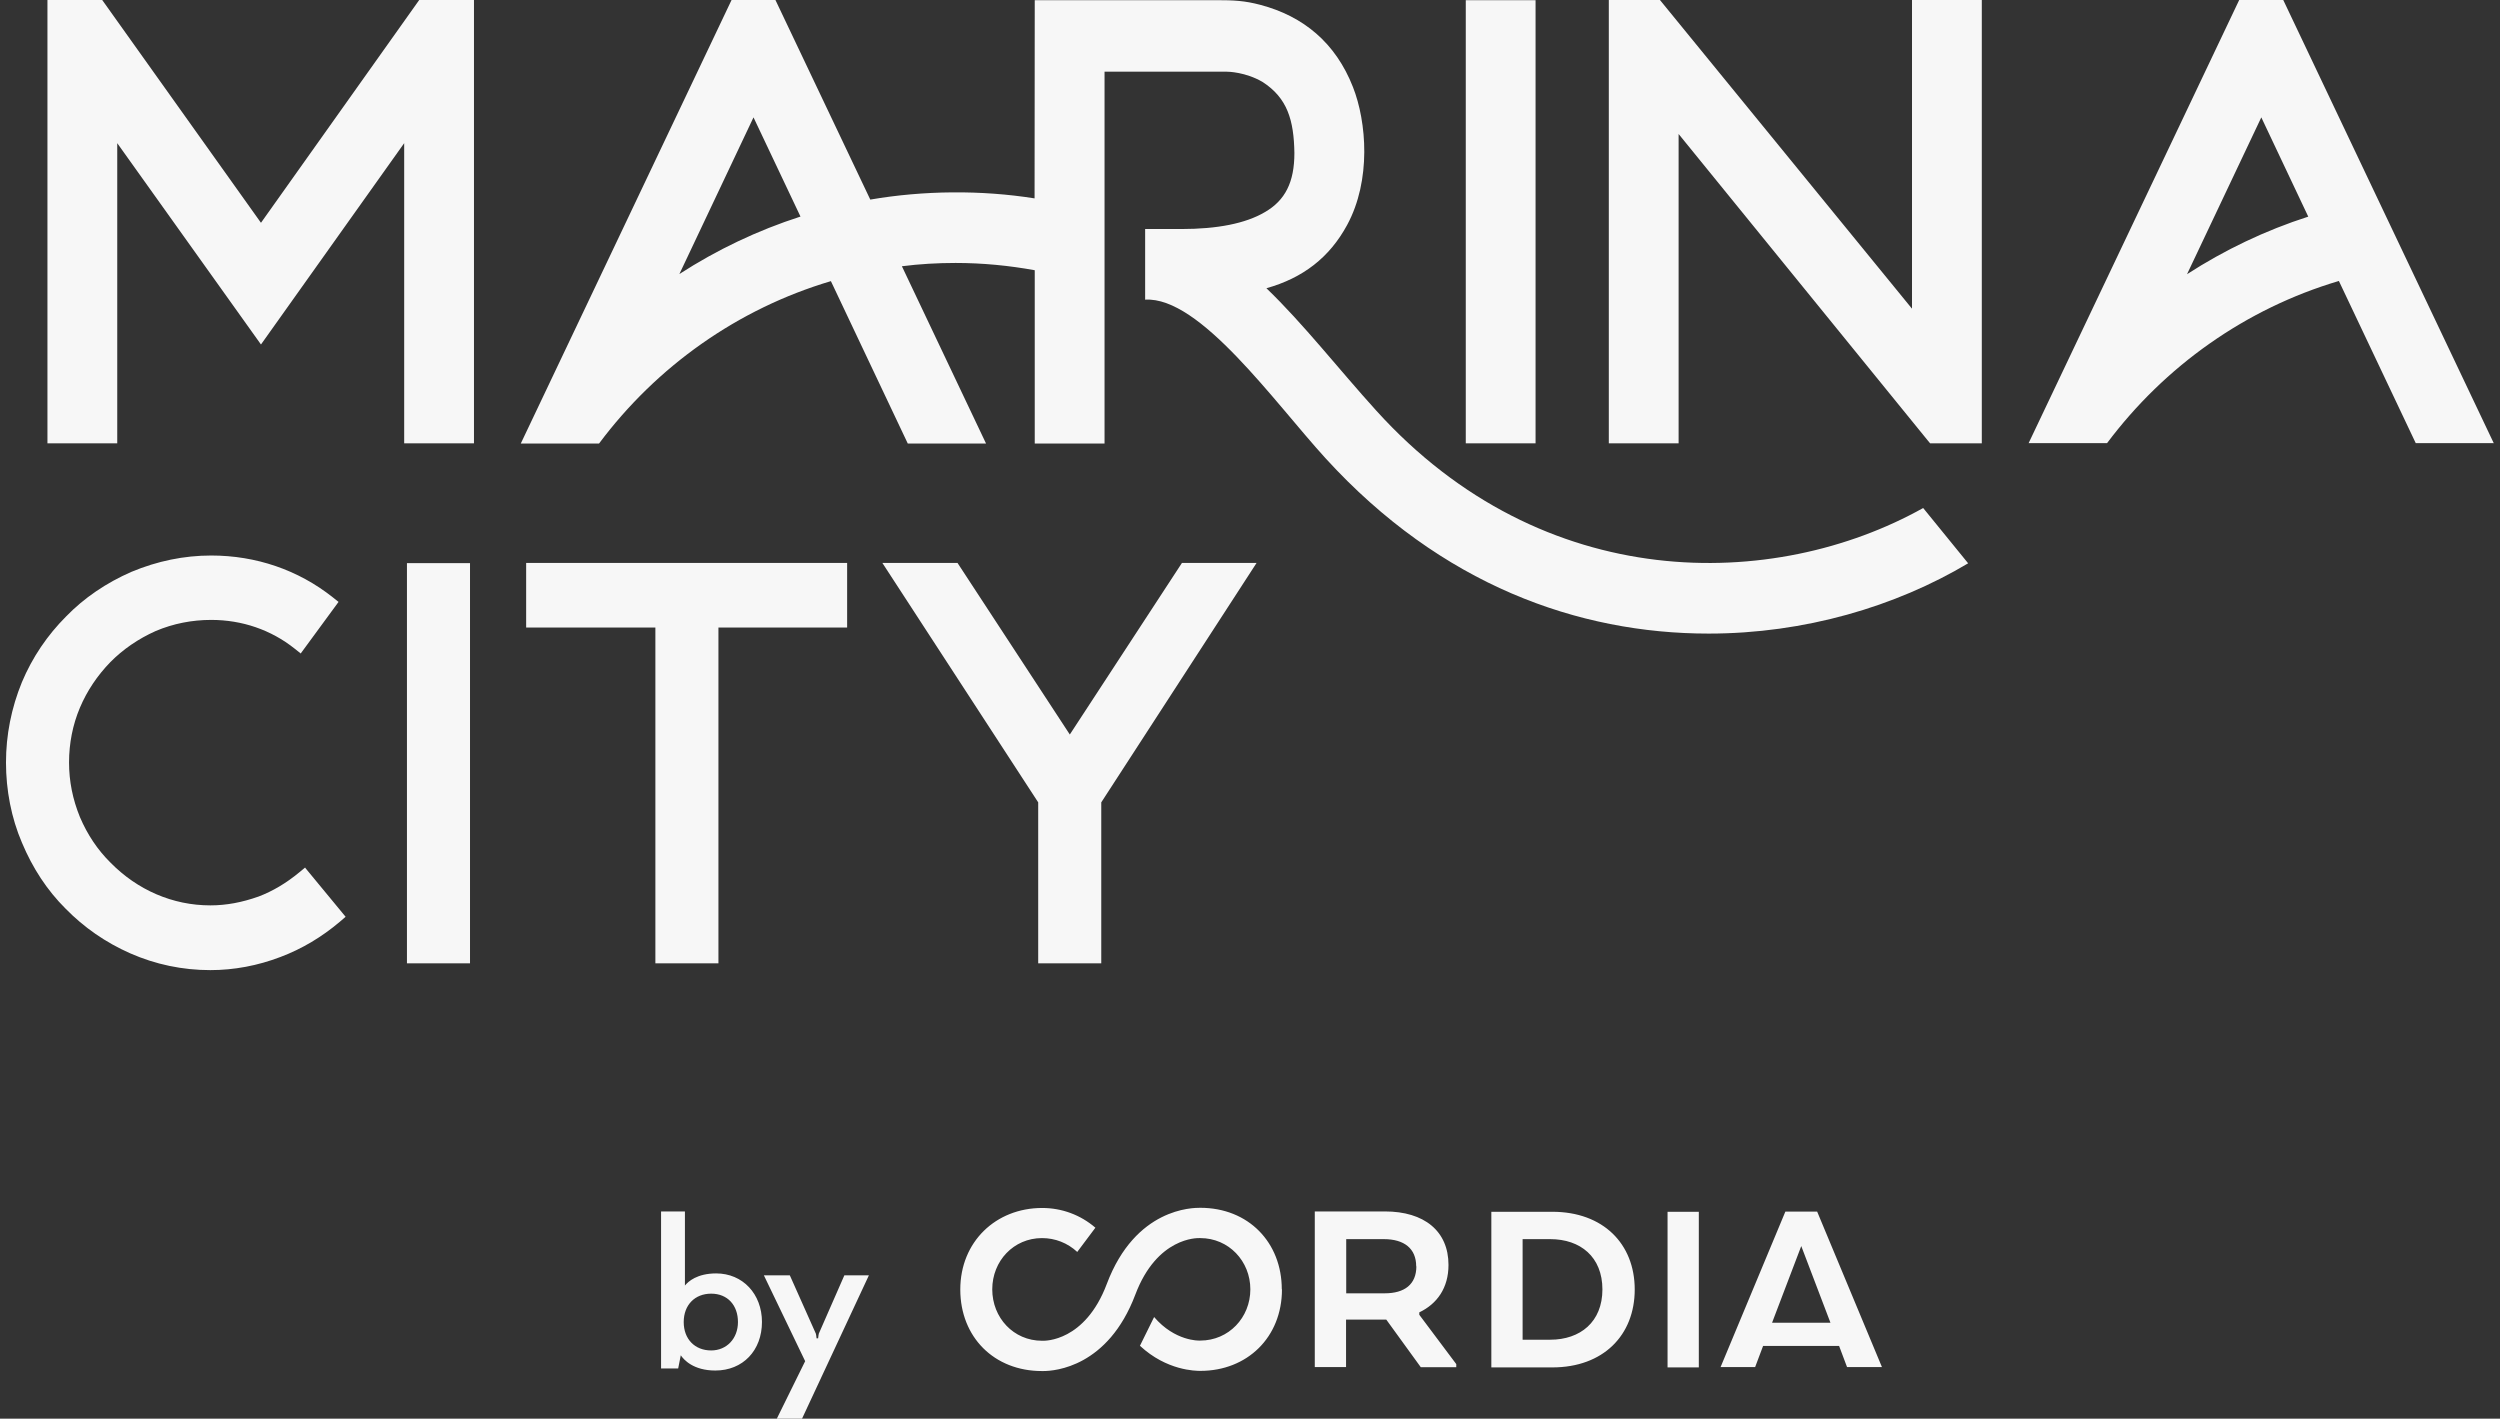
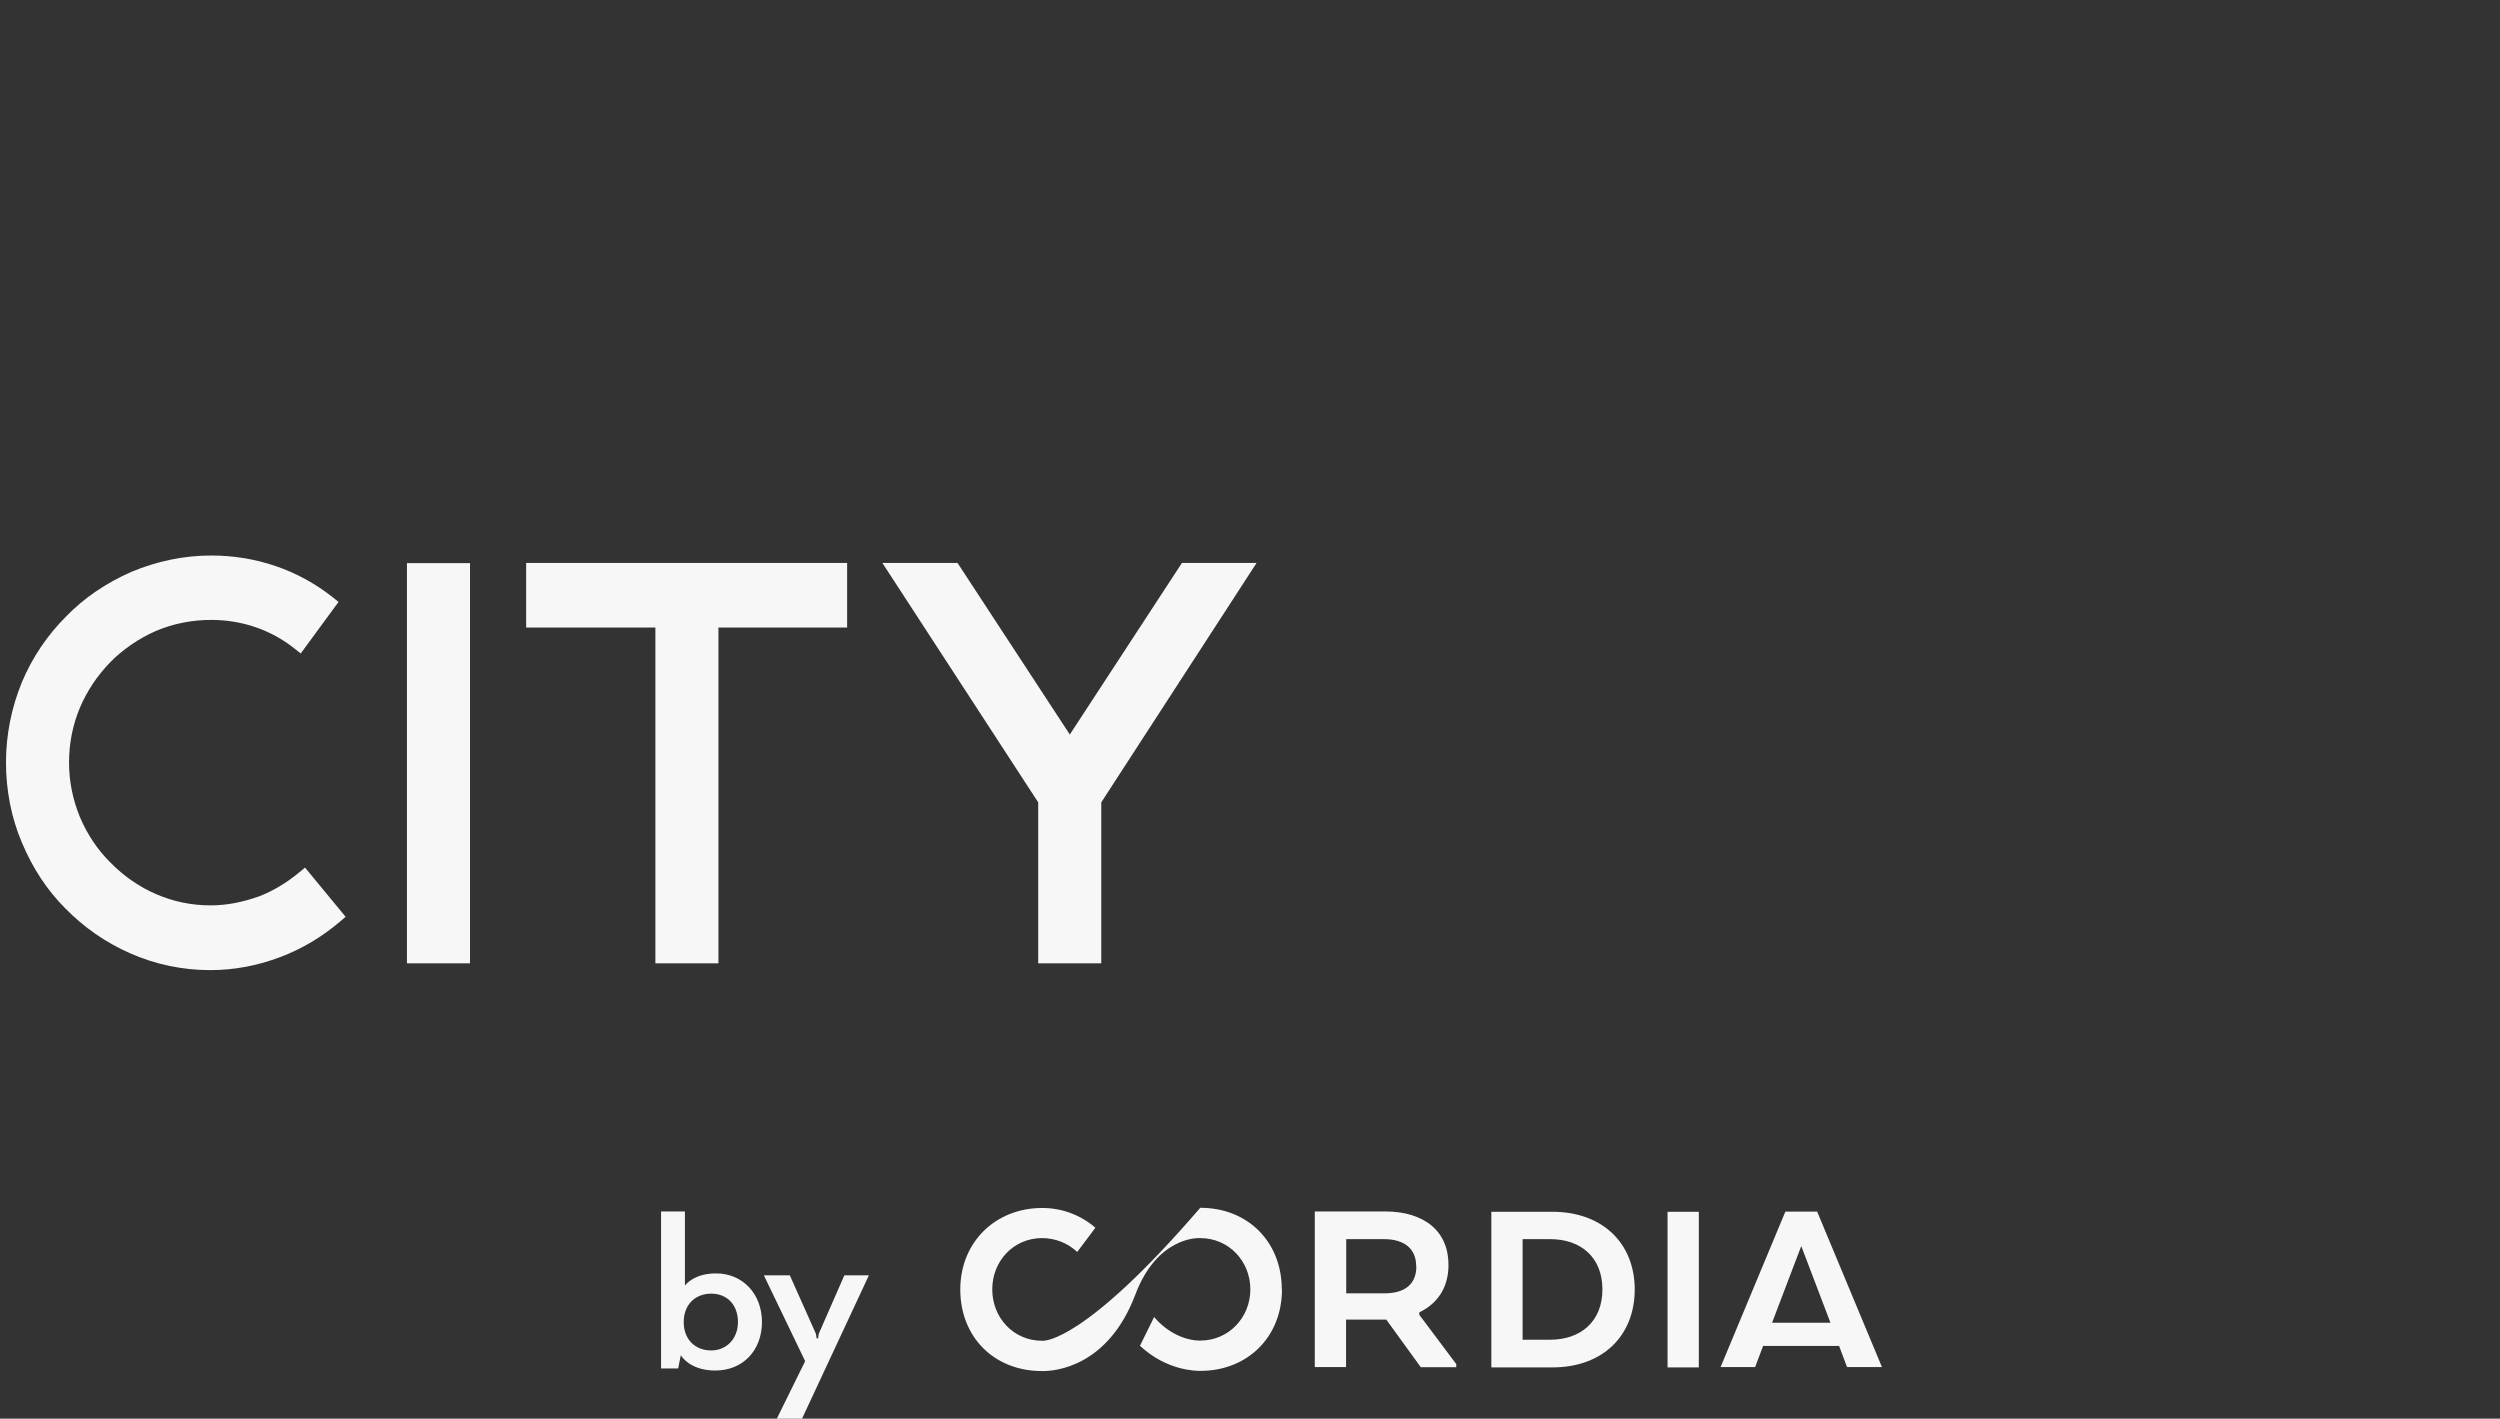
<svg xmlns="http://www.w3.org/2000/svg" width="252" height="143" viewBox="0 0 252 143" fill="none">
  <rect x="0" y="0" width="252" height="143" fill="#333333" stroke="none" />
-   <path d="M232.677 21.847L227.94 11.831L220.452 27.64C224.231 25.197 228.341 23.226 232.694 21.83M251.396 44.671H243.508L235.759 28.321C226.356 31.113 218.206 36.906 212.39 44.671H204.484L225.711 0H230.152L251.379 44.689L251.396 44.671ZM80.689 21.83L75.953 11.831L68.482 27.623C72.261 25.18 76.353 23.226 80.689 21.83ZM193.861 51.215L198.389 56.781C191.075 61.144 181.898 63.866 172.234 63.866C159.104 63.866 145.277 58.963 133.627 46.207C128.421 40.501 120.95 29.874 115.43 30.205V23.086H119.087C122.709 23.086 125.547 22.528 127.48 21.393C129.552 20.207 130.475 18.357 130.475 15.425C130.423 12.128 129.779 9.877 127.254 8.254C125.547 7.259 123.806 7.224 123.614 7.224H111.338V44.706H104.302V27.239C101.708 26.768 99.043 26.506 96.327 26.506C94.499 26.506 92.688 26.611 90.911 26.838L99.392 44.706H91.503L83.754 28.338C74.351 31.13 66.184 36.941 60.385 44.706H52.496L73.741 0H78.164L87.725 20.119C93.088 19.195 98.904 19.142 104.285 19.997L104.302 0.017H122.569C124.381 0.017 125.46 0.07 127.045 0.489C131.398 1.64 134.637 4.328 136.379 8.777C137.754 12.267 138.242 18.165 135.787 22.685C134.01 25.965 131.329 28.024 127.654 29.054C131.381 32.631 135.02 37.307 138.712 41.373C155.586 60.044 178.851 59.591 193.844 51.215M26.306 22.458L10.303 0H4.783V44.689H11.818V14.431L26.306 34.725L40.742 14.431V44.689H47.777V0H42.257L26.306 22.458ZM192.712 31.095L167.323 0H162.168V44.689H169.204V13.506L194.297 44.375L194.558 44.689H199.765V0H192.73V31.095H192.712ZM154.785 44.689H147.75V0.017H154.785V44.689Z" fill="#F7F7F7" />
  <path d="M85.391 56.746V63.255H72.418V97.107H66.062V63.255H53.036V56.746H85.409H85.391ZM119.139 56.746L107.837 74.039L96.519 56.746H88.944L104.651 80.879V97.107H111.007V80.879L126.662 56.746H119.139ZM47.377 97.107H41.021V56.764H47.377V97.107ZM30.764 87.44L30.172 87.929C28.866 89.011 27.49 89.831 26.062 90.372C24.391 90.965 22.806 91.262 21.204 91.262C17.425 91.262 13.855 89.726 11.121 86.934C9.85 85.678 8.805 84.125 8.057 82.362C7.325 80.565 6.96 78.75 6.96 76.848C6.96 74.946 7.325 73.062 8.057 71.334C8.771 69.641 9.815 68.089 11.121 66.745C12.393 65.454 13.943 64.389 15.701 63.604C17.477 62.854 19.358 62.487 21.291 62.487C24.391 62.487 27.316 63.482 29.702 65.384L30.311 65.872L34.125 60.672L33.533 60.201C30.05 57.444 25.801 55.996 21.291 55.996C18.557 55.996 15.858 56.554 13.263 57.636C10.704 58.753 8.475 60.271 6.663 62.138C4.783 64.023 3.268 66.239 2.206 68.769C1.143 71.369 0.604 74.091 0.604 76.866C0.604 79.64 1.143 82.45 2.206 84.927C3.285 87.51 4.765 89.761 6.611 91.593C8.457 93.478 10.634 94.996 13.124 96.095C15.666 97.212 18.383 97.788 21.204 97.788C23.607 97.788 25.993 97.334 28.274 96.462C30.451 95.642 32.453 94.438 34.247 92.919L34.839 92.413L30.764 87.475V87.44Z" fill="#F7F7F7" />
-   <path d="M74.386 133.263C74.386 134.921 73.254 136.125 71.686 136.125C70.032 136.125 68.918 134.973 68.918 133.263C68.918 131.553 70.032 130.401 71.686 130.401C73.341 130.401 74.386 131.57 74.386 133.263ZM76.806 133.263C76.806 130.419 74.856 128.36 72.192 128.36C70.259 128.36 69.371 129.18 69.04 129.581V122.113H66.636V137.939H68.361L68.622 136.613C68.918 137.05 69.876 138.149 72.104 138.149C74.873 138.149 76.806 136.142 76.806 133.245M80.846 143L87.585 128.552H85.112L82.535 134.432C82.535 134.432 82.483 134.694 82.466 134.903H82.309C82.291 134.694 82.257 134.484 82.239 134.432L79.645 128.621L79.61 128.552H76.998L81.16 137.207L78.304 143H80.846ZM129.204 129.965C129.204 125.236 125.843 121.746 120.985 121.746C120.236 121.746 114.455 121.746 111.564 129.424C109.37 135.252 105.295 135.148 105.138 135.148H105.034C102.161 135.148 100.019 132.827 100.019 129.965C100.019 127.103 102.178 124.8 105.034 124.8C106.357 124.8 107.611 125.288 108.586 126.196L110.415 123.753C108.917 122.462 107.036 121.764 105.051 121.764C100.384 121.764 96.797 125.166 96.797 129.982C96.797 134.799 100.228 138.201 105.016 138.201C105.051 138.201 105.103 138.201 105.173 138.201C106.34 138.201 111.686 137.782 114.437 130.506C116.631 124.678 120.724 124.8 120.88 124.8H120.985C123.858 124.8 126.035 127.121 126.035 129.965C126.035 132.809 123.858 135.13 120.985 135.13H120.88C120.88 135.13 118.442 135.217 116.335 132.757L114.907 135.654C117.607 138.166 120.515 138.184 121.002 138.184C125.704 138.184 129.222 134.816 129.222 129.965M142.769 127.644C142.769 129.476 141.568 130.366 139.583 130.366H135.699V124.905H139.496C141.533 124.905 142.752 125.847 142.752 127.644M143.222 137.817H146.792V137.503L143.065 132.53V132.286C144.859 131.431 146.008 129.825 146.008 127.505C146.008 124.084 143.553 122.113 139.6 122.113H132.53V137.8H135.682V133.019H139.739L143.205 137.8L143.222 137.817ZM161.524 129.965C161.524 133.263 159.278 135.043 156.265 135.043H153.479V124.905H156.265C159.295 124.905 161.524 126.684 161.524 129.982M164.78 129.982C164.78 125.376 161.594 122.147 156.474 122.147H150.327V137.835H156.474C161.611 137.835 164.78 134.589 164.78 129.982ZM168.089 137.835H171.241V122.147H168.089V137.835ZM184.51 133.333H178.624L181.567 125.603L184.51 133.333ZM189.7 137.8L183.169 122.13H179.965L173.435 137.8H176.918L177.719 135.671H185.381L186.182 137.8H189.7Z" fill="#F7F7F7" />
+   <path d="M74.386 133.263C74.386 134.921 73.254 136.125 71.686 136.125C70.032 136.125 68.918 134.973 68.918 133.263C68.918 131.553 70.032 130.401 71.686 130.401C73.341 130.401 74.386 131.57 74.386 133.263ZM76.806 133.263C76.806 130.419 74.856 128.36 72.192 128.36C70.259 128.36 69.371 129.18 69.04 129.581V122.113H66.636V137.939H68.361L68.622 136.613C68.918 137.05 69.876 138.149 72.104 138.149C74.873 138.149 76.806 136.142 76.806 133.245M80.846 143L87.585 128.552H85.112L82.535 134.432C82.535 134.432 82.483 134.694 82.466 134.903H82.309C82.291 134.694 82.257 134.484 82.239 134.432L79.645 128.621L79.61 128.552H76.998L81.16 137.207L78.304 143H80.846ZM129.204 129.965C129.204 125.236 125.843 121.746 120.985 121.746C109.37 135.252 105.295 135.148 105.138 135.148H105.034C102.161 135.148 100.019 132.827 100.019 129.965C100.019 127.103 102.178 124.8 105.034 124.8C106.357 124.8 107.611 125.288 108.586 126.196L110.415 123.753C108.917 122.462 107.036 121.764 105.051 121.764C100.384 121.764 96.797 125.166 96.797 129.982C96.797 134.799 100.228 138.201 105.016 138.201C105.051 138.201 105.103 138.201 105.173 138.201C106.34 138.201 111.686 137.782 114.437 130.506C116.631 124.678 120.724 124.8 120.88 124.8H120.985C123.858 124.8 126.035 127.121 126.035 129.965C126.035 132.809 123.858 135.13 120.985 135.13H120.88C120.88 135.13 118.442 135.217 116.335 132.757L114.907 135.654C117.607 138.166 120.515 138.184 121.002 138.184C125.704 138.184 129.222 134.816 129.222 129.965M142.769 127.644C142.769 129.476 141.568 130.366 139.583 130.366H135.699V124.905H139.496C141.533 124.905 142.752 125.847 142.752 127.644M143.222 137.817H146.792V137.503L143.065 132.53V132.286C144.859 131.431 146.008 129.825 146.008 127.505C146.008 124.084 143.553 122.113 139.6 122.113H132.53V137.8H135.682V133.019H139.739L143.205 137.8L143.222 137.817ZM161.524 129.965C161.524 133.263 159.278 135.043 156.265 135.043H153.479V124.905H156.265C159.295 124.905 161.524 126.684 161.524 129.982M164.78 129.982C164.78 125.376 161.594 122.147 156.474 122.147H150.327V137.835H156.474C161.611 137.835 164.78 134.589 164.78 129.982ZM168.089 137.835H171.241V122.147H168.089V137.835ZM184.51 133.333H178.624L181.567 125.603L184.51 133.333ZM189.7 137.8L183.169 122.13H179.965L173.435 137.8H176.918L177.719 135.671H185.381L186.182 137.8H189.7Z" fill="#F7F7F7" />
</svg>